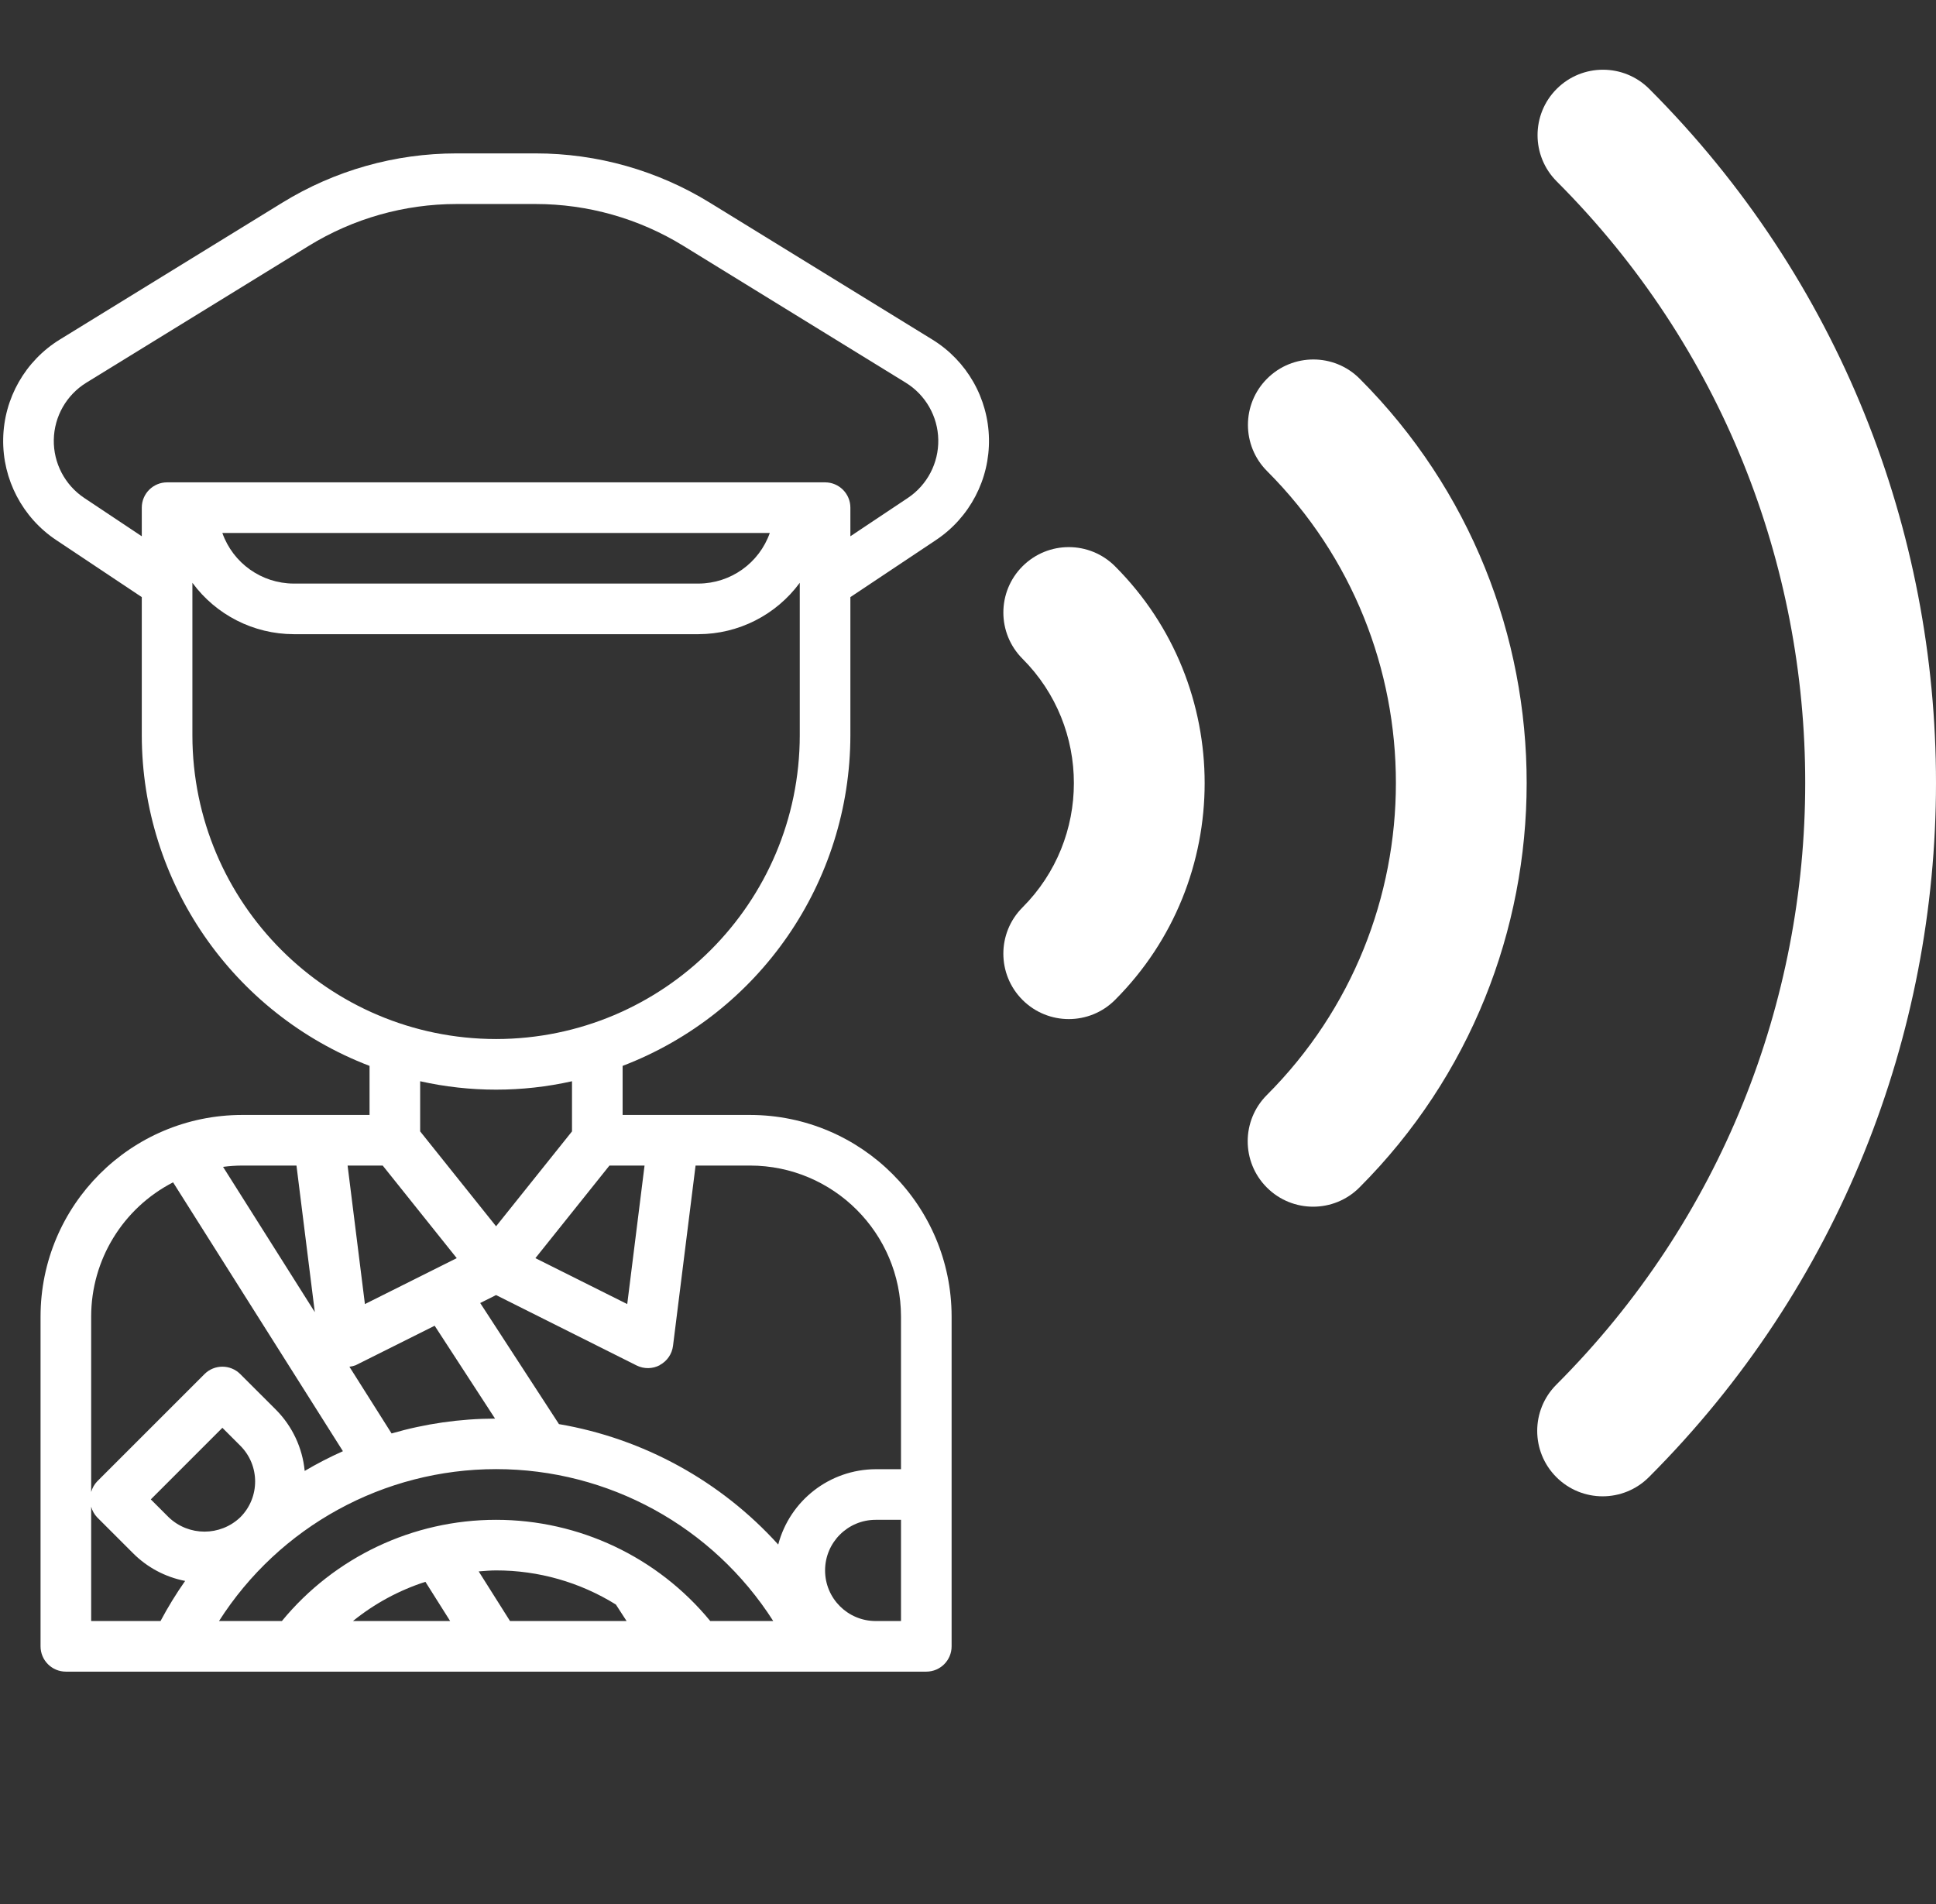
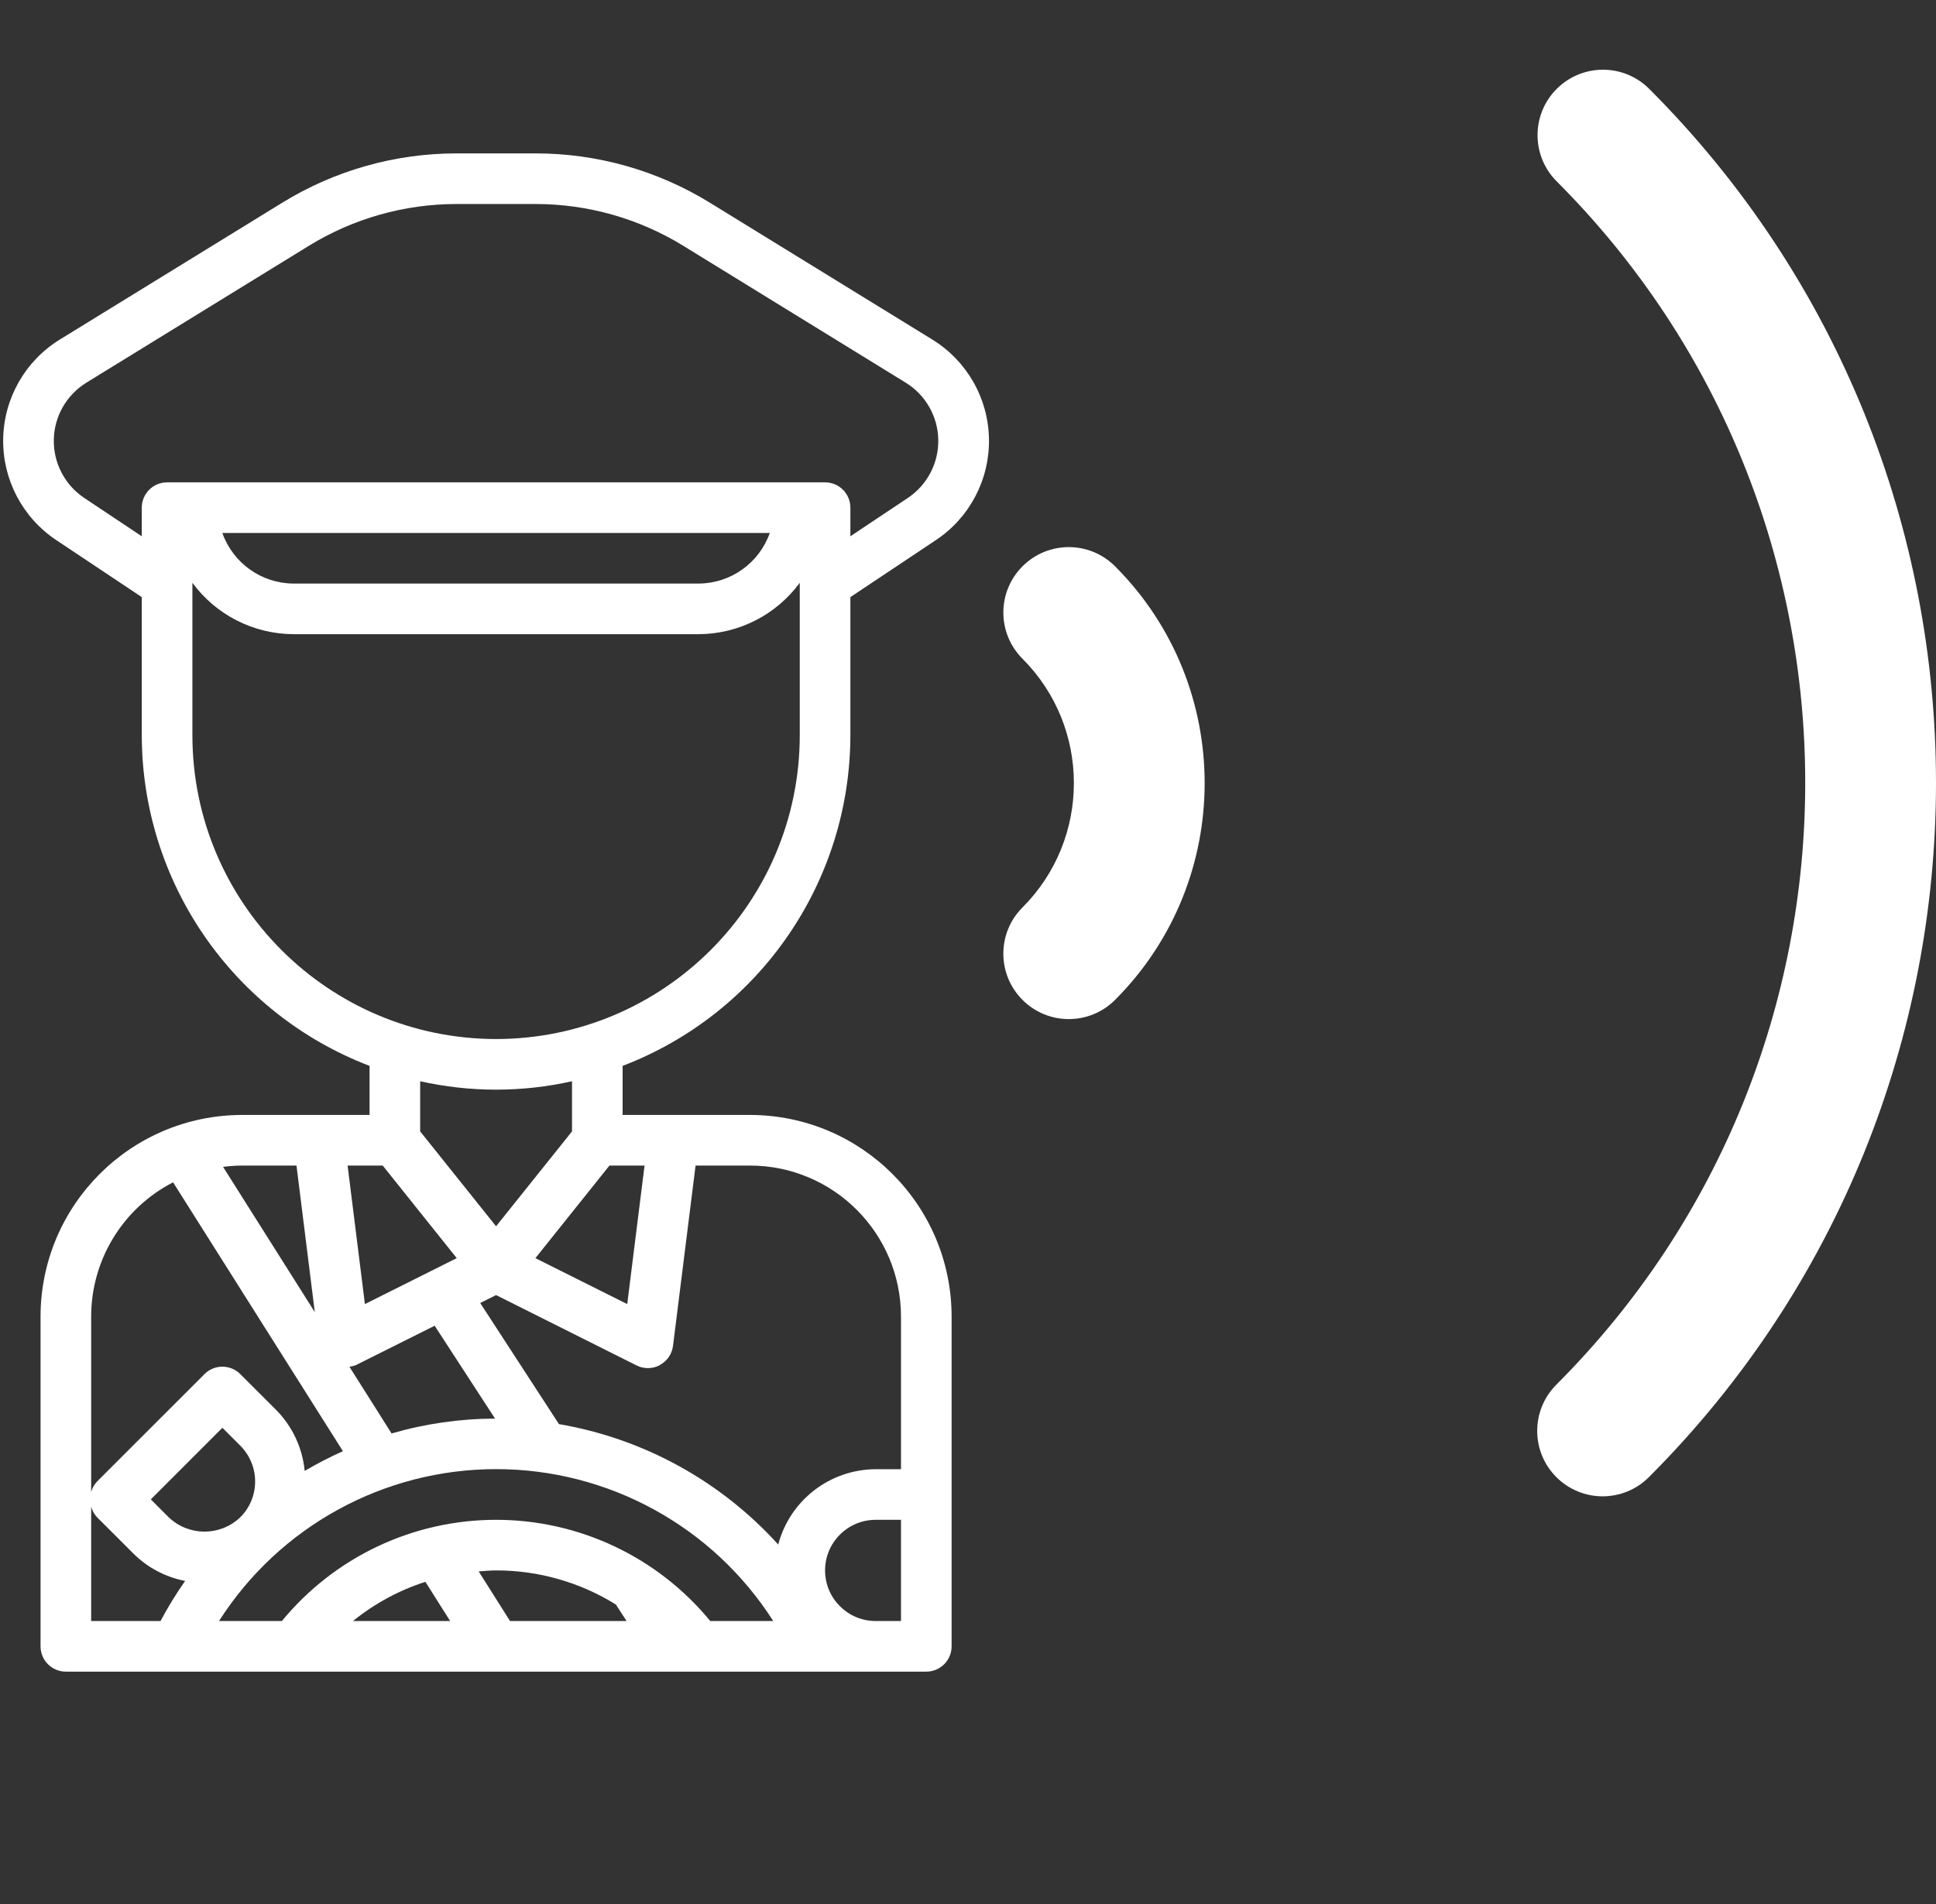
<svg xmlns="http://www.w3.org/2000/svg" version="1.1" id="Capa_1" x="0px" y="0px" width="612px" height="602px" viewBox="0 112.5 612 602" enable-background="new 0 112.5 612 602" xml:space="preserve">
  <rect x="0" y="112.5" width="612" height="602" fill="#333333" stroke="none" />
  <g>
-     <path fill="#FFFFFF" d="M400.557,232.205c-8.08,8.07-8.084,21.165-0.011,29.245c54.326,54.363,54.291,142.85-0.076,197.251   c-8.074,8.082-8.07,21.173,0.008,29.248c4.039,4.035,9.329,6.056,14.619,6.056c5.297,0,10.589-2.024,14.628-6.063   c70.478-70.521,70.513-185.237,0.076-255.726C421.731,224.135,408.634,224.127,400.557,232.205z" />
    <path fill="#FFFFFF" d="M323.241,291.529c-8.08,8.07-8.084,21.165-0.01,29.245c21.656,21.673,21.654,56.94-0.005,78.616   c-8.073,8.078-8.069,21.173,0.011,29.249c4.037,4.034,9.329,6.051,14.617,6.051c5.296,0,10.591-2.019,14.628-6.063   c37.769-37.794,37.771-99.292,0.004-137.086C344.416,283.456,331.319,283.452,323.241,291.529z" />
    <path fill="#FFFFFF" d="M521.354,140.608c-8.074-8.082-21.167-8.086-29.247-0.013s-8.084,21.169-0.01,29.249   c104.791,104.857,104.745,275.519-0.107,380.423c-8.074,8.078-8.07,21.173,0.008,29.249c4.039,4.035,9.329,6.056,14.619,6.056   c5.294,0,10.589-2.025,14.628-6.064C642.21,458.479,642.258,261.588,521.354,140.608z" />
  </g>
-   <path fill="#FFFFFF" d="M268.819,345v-43.719l27.047-18.035c10.679-7.113,17-19.18,16.765-32.012  c-0.23-12.832-6.984-24.664-17.917-31.387l-70.289-43.246c-16.566-10.207-35.645-15.605-55.102-15.602h-25.008  c-19.461-0.004-38.535,5.395-55.105,15.602l-70.297,43.246c-10.926,6.727-17.676,18.559-17.906,31.387  c-0.234,12.832,6.086,24.895,16.762,32.012l27.051,18.035V345c0.074,46.371,28.695,87.902,72,104.488V465H76.522  c-35.168,0.039-63.664,28.539-63.703,63.703V633c0,4.418,3.582,8,8,8h272c4.418,0,8-3.582,8-8V528.703  c-0.043-35.164-28.539-63.664-63.707-63.703h-40.293v-15.512C240.12,432.902,268.741,391.371,268.819,345z M44.819,273v9.047  l-18.176-12.109c-6.141-4.098-9.77-11.035-9.637-18.41c0.137-7.379,4.016-14.18,10.301-18.047l70.309-43.258  c14.043-8.641,30.207-13.219,46.699-13.223h25.008c16.488,0.004,32.652,4.582,46.695,13.223l70.289,43.258  c6.281,3.867,10.164,10.668,10.297,18.047c0.133,7.375-3.496,14.313-9.633,18.41l-18.152,12.109V273c0-4.418-3.582-8-8-8h-208  C48.401,265,44.819,268.582,44.819,273z M243.346,281c-3.379,9.555-12.395,15.957-22.527,16h-128  c-10.137-0.043-19.152-6.445-22.531-16H243.346z M120.979,481l23.406,29.273l-29.031,14.52L109.881,481H120.979z M132.819,470.199  v-15.855c15.801,3.543,32.195,3.543,48,0v15.855l-24,30L132.819,470.199z M156.491,561c-11.07,0.031-22.078,1.609-32.707,4.695  l-13.328-21.094c0.664-0.07,1.313-0.227,1.938-0.457l25.008-12.504L156.491,561z M76.491,481h17.23l5.793,46.336l-29-45.922  c1.992-0.266,3.996-0.402,6.008-0.414H76.491z M28.819,528.703c0.012-17.867,10.004-34.23,25.895-42.398l53.688,85  c-4.141,1.852-8.18,3.934-12.086,6.238c-0.699-7.281-3.895-14.102-9.043-19.305l-11.32-11.309c-3.121-3.125-8.188-3.125-11.309,0  l-33.945,33.941c-0.887,0.941-1.531,2.082-1.879,3.328V528.703z M50.745,625H28.819v-36.137c0.344,1.25,0.988,2.398,1.879,3.344  l11.32,11.313c4.492,4.523,10.242,7.59,16.504,8.801C55.67,616.383,53.073,620.617,50.745,625z M53.331,592.199l-5.656-5.656  l22.625-22.633l5.66,5.656c6.254,6.25,6.254,16.383,0,22.633C69.627,598.246,59.663,598.246,53.331,592.199z M111.577,625  c6.805-5.508,14.566-9.715,22.898-12.398L142.299,625H111.577z M161.225,625l-9.902-15.688c1.824-0.137,3.637-0.313,5.496-0.313  c13.383-0.02,26.504,3.719,37.871,10.785l3.383,5.215H161.225z M224.522,625c-16.645-20.258-41.484-32-67.703-32  s-51.063,11.742-67.707,32H69.233c19.082-29.918,52.113-48.027,87.602-48.027c35.484,0,68.516,18.109,87.598,48.027H224.522z   M284.819,625h-8c-8.84,0-16-7.164-16-16s7.16-16,16-16h8V625z M208.592,544.055c2.289-1.227,3.84-3.484,4.16-6.063L219.881,481  h17.23c26.336,0.031,47.676,21.371,47.707,47.703V577h-8c-14.477,0.059-27.109,9.824-30.809,23.816  c-18.188-20.094-42.598-33.504-69.313-38.074l-24.895-38.285l5.016-2.512l44.422,22.254c2.324,1.16,5.063,1.121,7.352-0.102V544.055  z M203.752,481l-5.473,43.793l-29.031-14.52L192.659,481H203.752z M156.819,441c-52.996-0.059-95.945-43.004-96-96v-48.246  c7.484,10.184,19.359,16.211,32,16.246h128c12.637-0.035,24.512-6.063,32-16.246V345C252.76,397.996,209.815,440.941,156.819,441z" />
+   <path fill="#FFFFFF" d="M268.819,345v-43.719l27.047-18.035c10.679-7.113,17-19.18,16.765-32.012  c-0.23-12.832-6.984-24.664-17.917-31.387l-70.289-43.246c-16.566-10.207-35.645-15.605-55.102-15.602h-25.008  c-19.461-0.004-38.535,5.395-55.105,15.602l-70.297,43.246c-10.926,6.727-17.676,18.559-17.906,31.387  c-0.234,12.832,6.086,24.895,16.762,32.012l27.051,18.035V345c0.074,46.371,28.695,87.902,72,104.488V465H76.522  c-35.168,0.039-63.664,28.539-63.703,63.703V633c0,4.418,3.582,8,8,8h272c4.418,0,8-3.582,8-8V528.703  c-0.043-35.164-28.539-63.664-63.707-63.703h-40.293v-15.512C240.12,432.902,268.741,391.371,268.819,345M44.819,273v9.047  l-18.176-12.109c-6.141-4.098-9.77-11.035-9.637-18.41c0.137-7.379,4.016-14.18,10.301-18.047l70.309-43.258  c14.043-8.641,30.207-13.219,46.699-13.223h25.008c16.488,0.004,32.652,4.582,46.695,13.223l70.289,43.258  c6.281,3.867,10.164,10.668,10.297,18.047c0.133,7.375-3.496,14.313-9.633,18.41l-18.152,12.109V273c0-4.418-3.582-8-8-8h-208  C48.401,265,44.819,268.582,44.819,273z M243.346,281c-3.379,9.555-12.395,15.957-22.527,16h-128  c-10.137-0.043-19.152-6.445-22.531-16H243.346z M120.979,481l23.406,29.273l-29.031,14.52L109.881,481H120.979z M132.819,470.199  v-15.855c15.801,3.543,32.195,3.543,48,0v15.855l-24,30L132.819,470.199z M156.491,561c-11.07,0.031-22.078,1.609-32.707,4.695  l-13.328-21.094c0.664-0.07,1.313-0.227,1.938-0.457l25.008-12.504L156.491,561z M76.491,481h17.23l5.793,46.336l-29-45.922  c1.992-0.266,3.996-0.402,6.008-0.414H76.491z M28.819,528.703c0.012-17.867,10.004-34.23,25.895-42.398l53.688,85  c-4.141,1.852-8.18,3.934-12.086,6.238c-0.699-7.281-3.895-14.102-9.043-19.305l-11.32-11.309c-3.121-3.125-8.188-3.125-11.309,0  l-33.945,33.941c-0.887,0.941-1.531,2.082-1.879,3.328V528.703z M50.745,625H28.819v-36.137c0.344,1.25,0.988,2.398,1.879,3.344  l11.32,11.313c4.492,4.523,10.242,7.59,16.504,8.801C55.67,616.383,53.073,620.617,50.745,625z M53.331,592.199l-5.656-5.656  l22.625-22.633l5.66,5.656c6.254,6.25,6.254,16.383,0,22.633C69.627,598.246,59.663,598.246,53.331,592.199z M111.577,625  c6.805-5.508,14.566-9.715,22.898-12.398L142.299,625H111.577z M161.225,625l-9.902-15.688c1.824-0.137,3.637-0.313,5.496-0.313  c13.383-0.02,26.504,3.719,37.871,10.785l3.383,5.215H161.225z M224.522,625c-16.645-20.258-41.484-32-67.703-32  s-51.063,11.742-67.707,32H69.233c19.082-29.918,52.113-48.027,87.602-48.027c35.484,0,68.516,18.109,87.598,48.027H224.522z   M284.819,625h-8c-8.84,0-16-7.164-16-16s7.16-16,16-16h8V625z M208.592,544.055c2.289-1.227,3.84-3.484,4.16-6.063L219.881,481  h17.23c26.336,0.031,47.676,21.371,47.707,47.703V577h-8c-14.477,0.059-27.109,9.824-30.809,23.816  c-18.188-20.094-42.598-33.504-69.313-38.074l-24.895-38.285l5.016-2.512l44.422,22.254c2.324,1.16,5.063,1.121,7.352-0.102V544.055  z M203.752,481l-5.473,43.793l-29.031-14.52L192.659,481H203.752z M156.819,441c-52.996-0.059-95.945-43.004-96-96v-48.246  c7.484,10.184,19.359,16.211,32,16.246h128c12.637-0.035,24.512-6.063,32-16.246V345C252.76,397.996,209.815,440.941,156.819,441z" />
</svg>